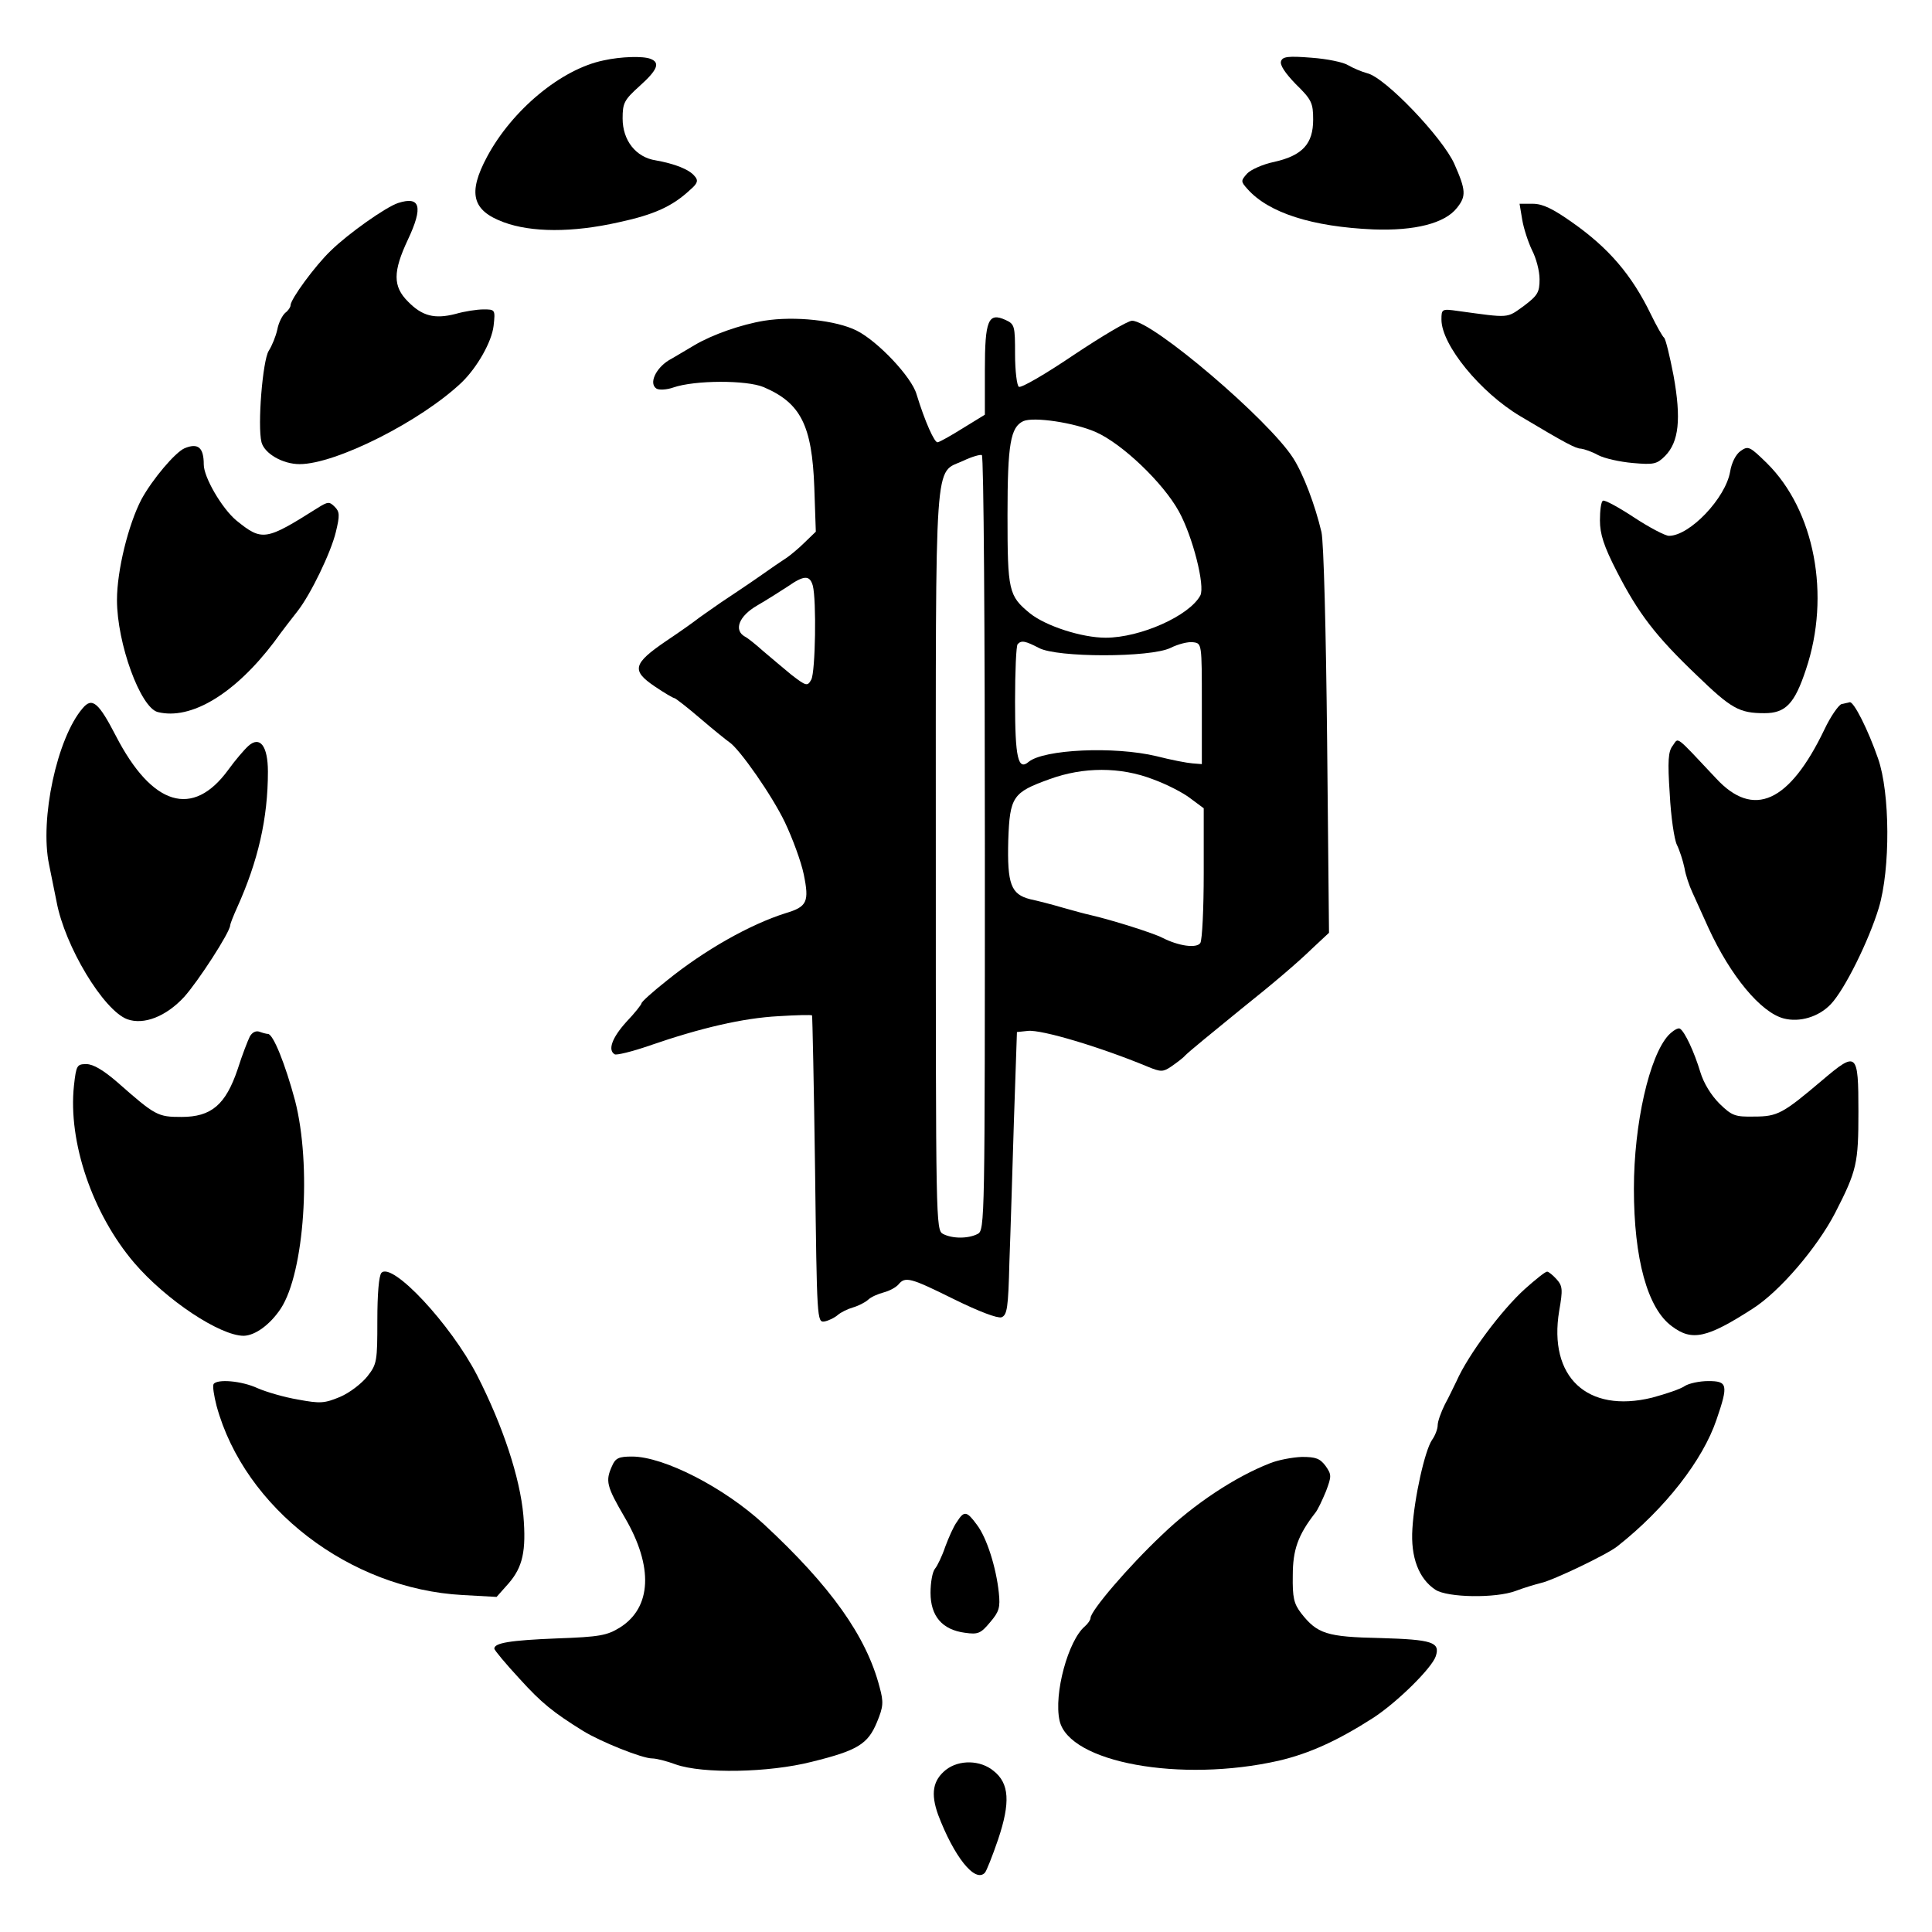
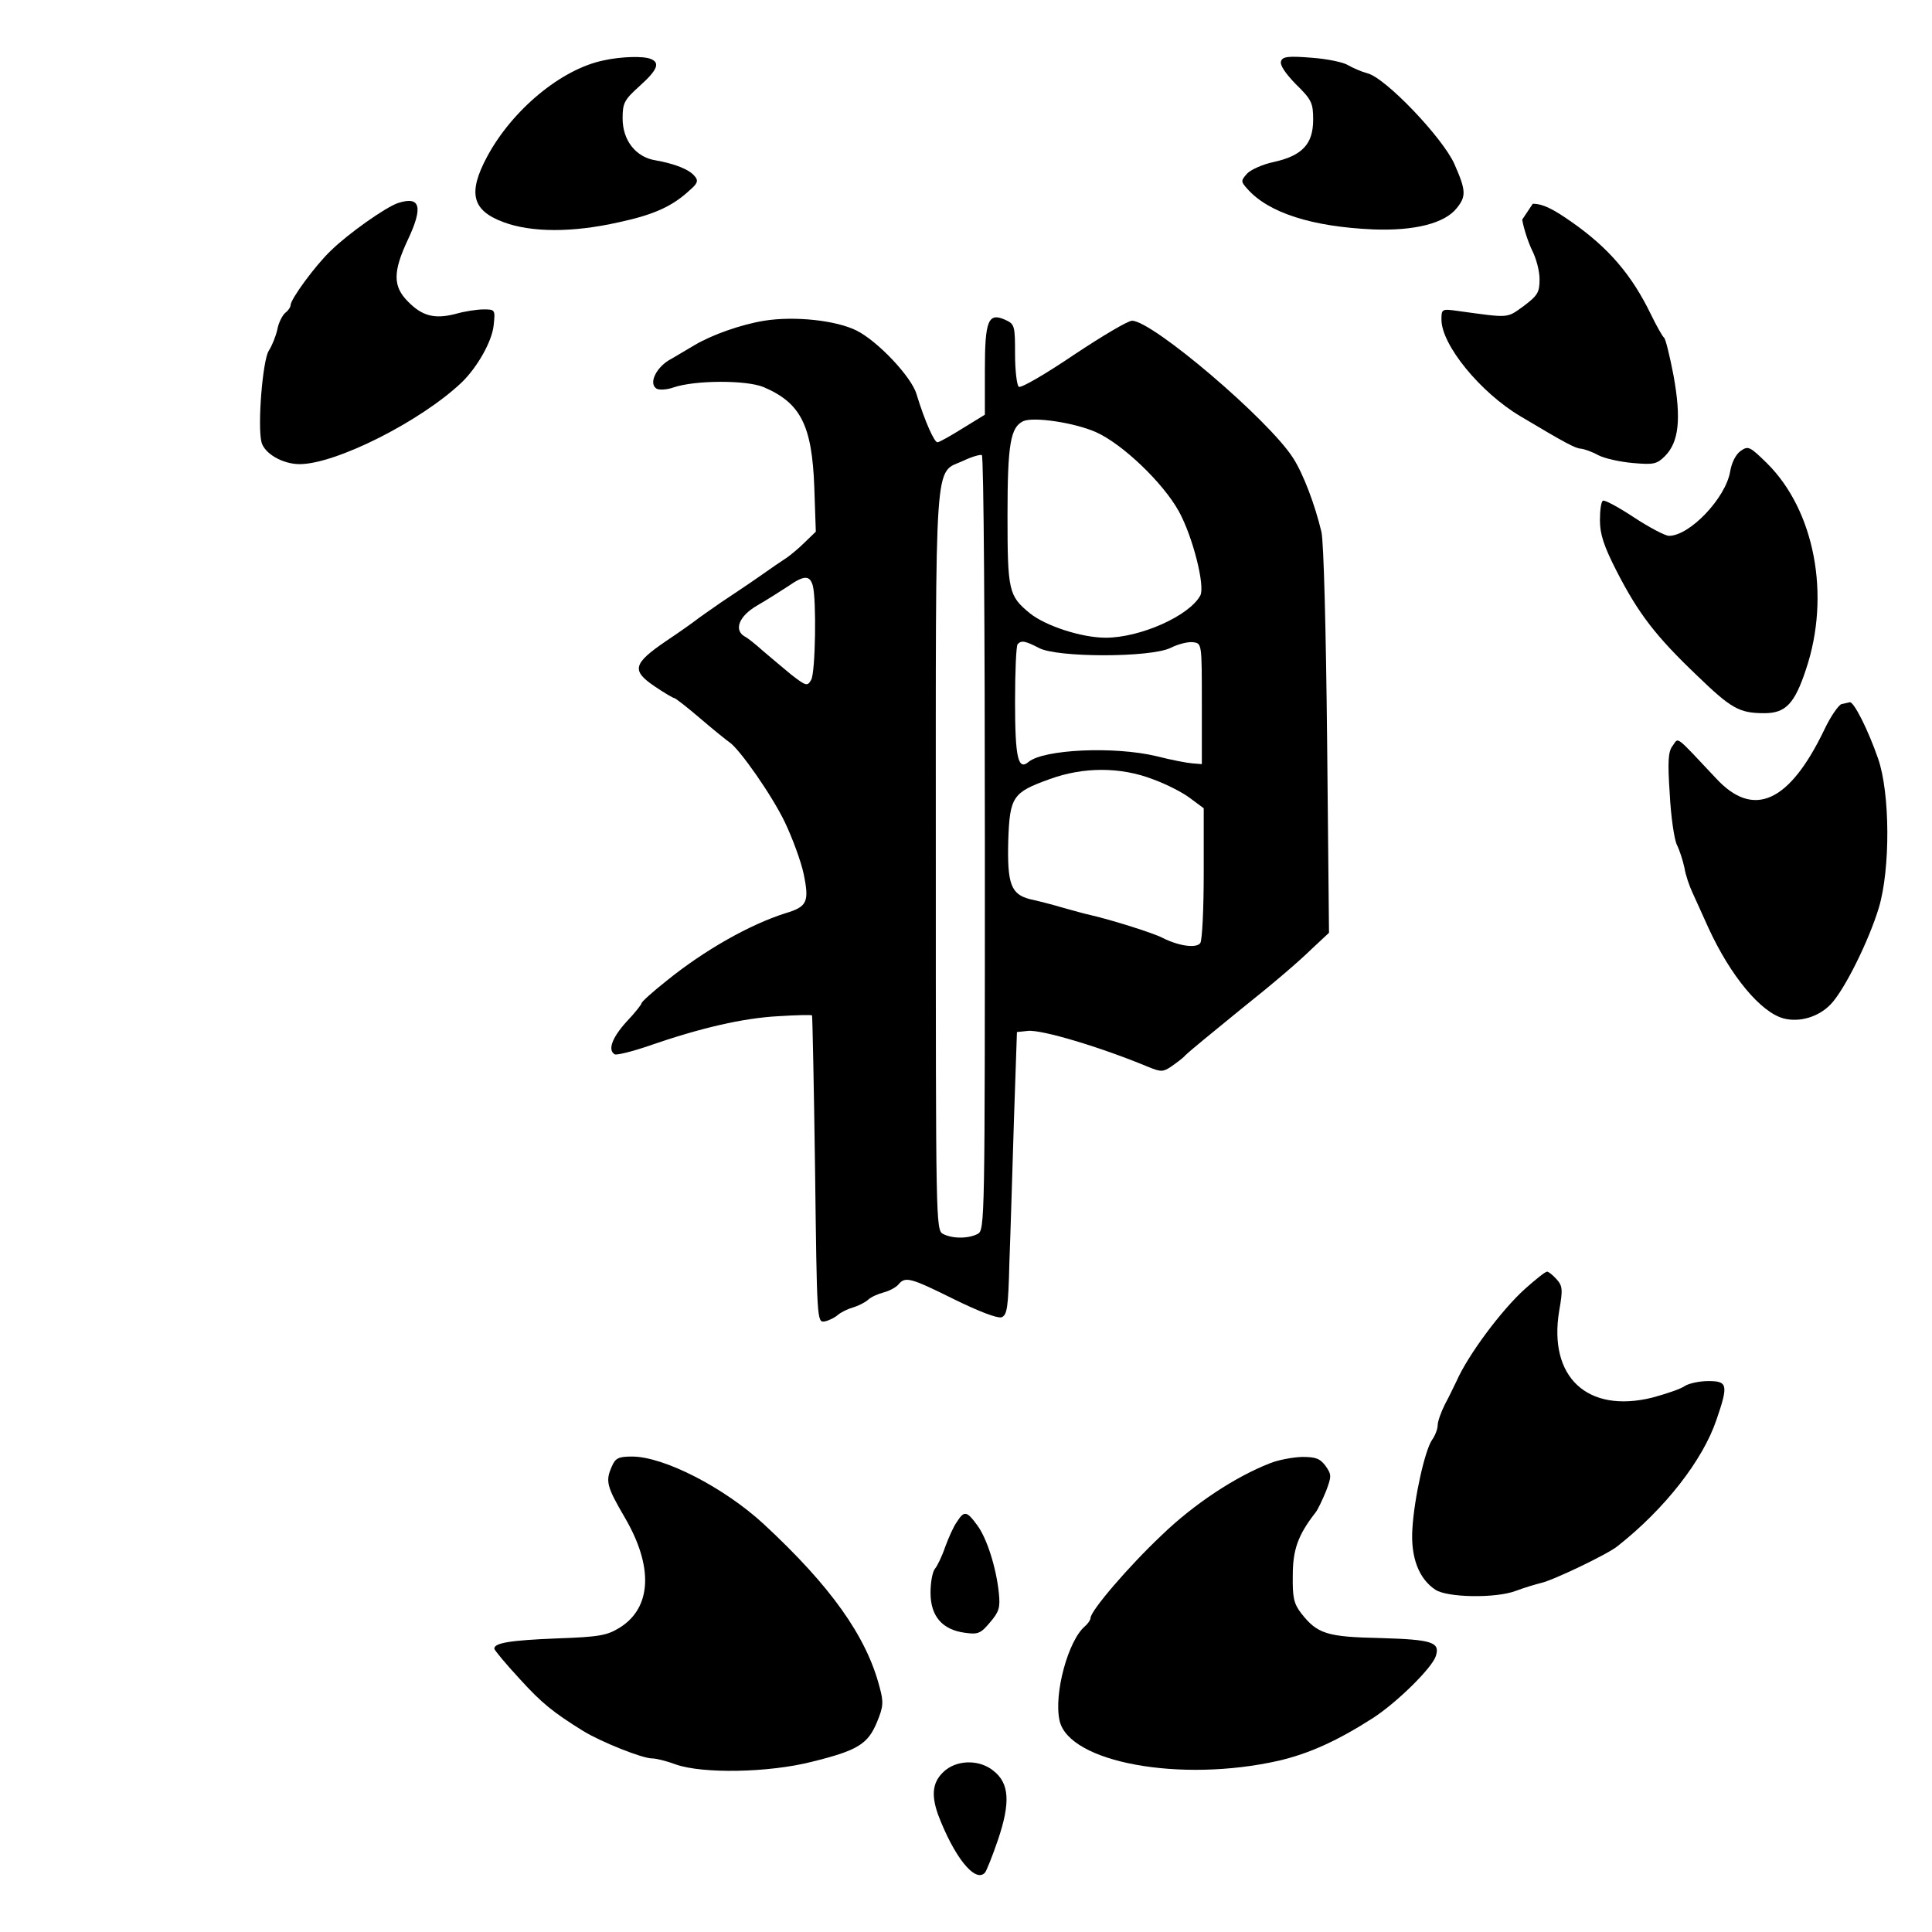
<svg xmlns="http://www.w3.org/2000/svg" version="1.0" width="512pt" height="512pt" viewBox="0 0 512 512" preserveAspectRatio="xMidYMid meet">
  <g transform="translate(0,512) scale(0.1,-0.1)" fill="#000000" stroke="none">
    <path d="M1600 4960 c-113 -23 -243 -132 -309 -255 -52 -97 -40 -143 44 -174 73 -27 181 -28 305 0 93 20 142 42 189 86 20 17 22 25 12 36 -14 18 -53 33 -103 42 -53 8 -88 53 -88 111 0 41 4 49 45 86 48 43 55 62 29 72 -20 8 -79 6 -124 -4z" />
    <path d="M3395 4958 c-4 -10 11 -32 39 -61 42 -41 46 -50 46 -94 0 -64 -28 -95 -103 -112 -30 -6 -63 -21 -72 -31 -17 -19 -17 -21 1 -41 56 -63 171 -100 334 -107 109 -4 189 16 221 57 25 31 24 47 -7 117 -31 69 -183 229 -231 240 -15 4 -38 14 -50 21 -12 8 -56 17 -97 20 -62 5 -77 3 -81 -9z" />
    <path d="M1055 4582 c-33 -11 -132 -81 -178 -126 -42 -40 -107 -129 -107 -145 0 -5 -6 -14 -14 -20 -8 -7 -18 -27 -21 -44 -4 -18 -14 -43 -23 -57 -16 -26 -30 -198 -19 -242 8 -30 56 -58 101 -58 96 0 322 114 430 217 41 40 79 107 84 149 5 44 4 44 -27 44 -17 0 -50 -5 -74 -12 -55 -14 -88 -6 -126 33 -40 40 -40 79 0 164 41 87 33 116 -26 97z" />
-     <path d="M4034 4538 c4 -24 16 -60 26 -81 11 -21 20 -55 20 -77 0 -35 -5 -43 -42 -71 -46 -33 -36 -32 -175 -13 -42 6 -43 5 -43 -23 0 -67 103 -193 209 -256 119 -71 147 -86 161 -86 8 -1 29 -8 45 -17 17 -9 58 -18 92 -21 56 -5 64 -3 86 19 36 37 43 97 22 213 -10 52 -21 97 -25 100 -4 3 -20 31 -35 62 -51 105 -112 176 -209 244 -51 36 -78 49 -104 49 l-35 0 7 -42z" />
+     <path d="M4034 4538 c4 -24 16 -60 26 -81 11 -21 20 -55 20 -77 0 -35 -5 -43 -42 -71 -46 -33 -36 -32 -175 -13 -42 6 -43 5 -43 -23 0 -67 103 -193 209 -256 119 -71 147 -86 161 -86 8 -1 29 -8 45 -17 17 -9 58 -18 92 -21 56 -5 64 -3 86 19 36 37 43 97 22 213 -10 52 -21 97 -25 100 -4 3 -20 31 -35 62 -51 105 -112 176 -209 244 -51 36 -78 49 -104 49 z" />
    <path d="M2025 4270 c-61 -10 -138 -37 -185 -65 -19 -11 -50 -30 -68 -40 -35 -22 -53 -62 -32 -75 7 -4 27 -3 44 3 58 20 195 20 240 1 98 -42 128 -101 134 -266 l4 -117 -29 -28 c-16 -16 -38 -34 -48 -41 -11 -7 -42 -28 -70 -48 -27 -19 -75 -51 -105 -71 -30 -21 -59 -41 -65 -46 -5 -4 -41 -30 -80 -56 -88 -60 -92 -78 -30 -120 25 -17 49 -31 52 -31 3 0 35 -25 70 -55 35 -30 70 -58 76 -62 27 -18 113 -141 147 -212 20 -42 43 -104 50 -138 15 -73 9 -86 -48 -103 -95 -30 -215 -98 -314 -178 -38 -30 -68 -57 -68 -61 0 -3 -18 -26 -40 -49 -38 -42 -50 -75 -31 -86 4 -3 46 7 92 23 136 47 248 73 342 78 48 3 88 4 89 2 1 -2 5 -186 8 -409 5 -398 5 -405 25 -402 11 2 27 10 35 17 8 7 26 16 40 20 14 4 32 13 40 20 8 8 27 16 42 20 15 4 32 13 39 21 18 22 32 18 147 -39 67 -33 115 -51 126 -48 15 6 18 24 21 146 3 77 8 246 12 375 l8 235 29 3 c36 4 193 -43 318 -95 34 -14 40 -14 61 0 13 9 31 22 38 30 12 12 71 60 147 122 89 71 152 125 189 161 l45 42 -5 509 c-3 293 -9 527 -15 553 -17 72 -48 154 -75 196 -65 102 -373 364 -427 364 -11 0 -80 -41 -155 -91 -74 -50 -139 -88 -145 -84 -5 3 -10 42 -10 86 0 75 -1 80 -25 91 -46 21 -55 0 -55 -133 l0 -118 -57 -35 c-32 -20 -62 -37 -68 -38 -8 -3 -34 55 -56 127 -13 46 -103 141 -159 169 -54 27 -164 39 -245 26z m879 -295 c70 -31 178 -134 220 -210 37 -67 70 -198 57 -223 -29 -54 -159 -112 -251 -112 -63 0 -159 31 -201 65 -56 46 -59 59 -59 260 0 189 8 233 42 249 28 12 135 -4 192 -29z m-294 -1090 c0 -1002 0 -1025 -19 -1035 -25 -13 -67 -13 -92 0 -19 10 -19 32 -19 991 0 1096 -5 1022 73 1058 23 11 45 17 49 15 5 -3 8 -466 8 -1029z m-456 683 c10 -38 7 -228 -4 -249 -10 -18 -13 -18 -53 13 -22 18 -56 47 -75 63 -19 17 -40 34 -48 38 -30 17 -16 54 32 82 26 15 62 38 82 51 43 30 58 30 66 2z m599 -165 c47 -26 296 -26 349 0 20 10 47 17 60 15 23 -3 23 -3 23 -163 l0 -160 -25 2 c-14 1 -56 9 -95 19 -113 27 -299 18 -339 -15 -28 -24 -36 11 -36 159 0 81 3 150 7 153 10 11 21 8 56 -10z m302 -348 c36 -13 81 -36 100 -51 l35 -26 0 -172 c0 -94 -4 -177 -9 -185 -10 -15 -58 -8 -101 14 -23 12 -130 46 -190 60 -14 3 -47 12 -75 20 -27 8 -66 18 -85 22 -51 13 -61 40 -58 156 4 116 12 127 109 162 90 33 188 33 274 0z" />
-     <path d="M489 3932 c-25 -11 -85 -82 -114 -135 -35 -67 -65 -189 -65 -267 0 -115 62 -285 108 -297 88 -22 204 48 308 185 23 32 52 69 63 83 35 45 88 155 101 209 11 45 10 54 -3 67 -14 14 -18 14 -45 -3 -138 -87 -147 -89 -216 -33 -38 32 -86 114 -86 148 0 45 -15 58 -51 43z" />
    <path d="M4613 3925 c-13 -9 -24 -31 -28 -55 -12 -70 -107 -170 -162 -170 -10 0 -52 22 -93 49 -41 27 -78 47 -82 44 -5 -2 -8 -26 -8 -52 0 -36 10 -68 45 -136 57 -111 103 -171 211 -274 92 -89 113 -101 180 -101 56 0 80 25 110 116 66 196 23 422 -104 547 -45 44 -49 46 -69 32z" />
-     <path d="M219 3243 c-68 -79 -114 -294 -89 -414 6 -30 15 -74 20 -99 22 -118 124 -287 187 -311 44 -16 103 7 151 59 37 41 122 172 122 190 0 3 8 24 18 46 56 124 82 237 82 361 0 68 -21 96 -52 68 -11 -10 -35 -38 -53 -63 -94 -129 -202 -96 -298 90 -46 89 -63 103 -88 73z" />
    <path d="M4880 3254 c-8 -3 -29 -33 -45 -67 -93 -194 -188 -237 -287 -130 -111 118 -99 109 -115 87 -12 -15 -14 -40 -8 -128 3 -60 12 -121 19 -135 7 -14 16 -42 20 -61 3 -19 13 -48 21 -65 7 -16 27 -59 43 -95 58 -126 138 -223 199 -239 42 -11 93 4 125 38 37 39 101 169 127 255 31 103 30 305 -2 396 -26 75 -64 151 -75 149 -4 -1 -14 -3 -22 -5z" />
-     <path d="M4422 2377 c-51 -55 -92 -235 -92 -407 0 -186 36 -318 101 -365 53 -40 93 -31 214 47 72 46 170 161 218 253 58 113 62 132 62 269 0 158 -4 161 -95 84 -105 -89 -119 -97 -181 -97 -51 -1 -59 2 -92 34 -22 22 -42 54 -51 84 -16 53 -41 107 -54 115 -5 3 -18 -5 -30 -17z" />
-     <path d="M662 2373 c-5 -10 -20 -48 -32 -86 -32 -95 -70 -127 -149 -127 -63 0 -69 3 -170 92 -37 32 -64 48 -82 48 -25 0 -27 -3 -33 -57 -16 -149 49 -340 160 -470 84 -98 227 -193 290 -193 31 1 70 30 98 72 63 96 82 380 38 551 -26 97 -58 177 -72 177 -4 0 -15 3 -23 6 -9 3 -19 -2 -25 -13z" />
-     <path d="M1011 1747 c-7 -7 -11 -57 -11 -126 0 -108 -1 -116 -26 -148 -15 -19 -47 -44 -73 -55 -41 -17 -52 -18 -111 -7 -36 6 -84 20 -107 30 -43 20 -108 25 -117 11 -3 -5 1 -31 8 -58 74 -271 353 -485 652 -501 l90 -5 32 36 c37 43 47 85 39 180 -9 100 -54 237 -123 372 -70 135 -224 300 -253 271z" />
    <path d="M4041 1704 c-62 -56 -150 -174 -181 -244 -7 -14 -20 -42 -31 -62 -10 -20 -19 -45 -19 -55 0 -10 -7 -28 -15 -39 -19 -28 -47 -153 -52 -235 -5 -76 17 -133 61 -162 32 -21 160 -23 213 -3 21 8 51 17 67 21 32 7 176 76 202 97 127 100 227 229 263 336 32 93 29 102 -22 102 -23 0 -51 -6 -62 -13 -11 -8 -50 -21 -87 -31 -172 -42 -275 55 -246 230 10 57 9 66 -7 84 -10 11 -21 20 -25 20 -5 0 -31 -21 -59 -46z" />
    <path d="M1622 1235 c-18 -40 -15 -53 34 -137 76 -130 71 -238 -13 -291 -34 -21 -53 -25 -168 -29 -124 -5 -165 -12 -165 -27 0 -4 30 -40 67 -80 58 -64 89 -89 168 -138 47 -29 157 -73 183 -73 11 0 39 -7 63 -16 71 -25 246 -22 360 7 122 30 149 47 173 105 17 41 18 53 7 93 -35 135 -130 268 -307 432 -105 97 -265 179 -349 179 -35 0 -44 -4 -53 -25z" />
    <path d="M3365 1242 c-92 -36 -201 -108 -286 -190 -89 -84 -189 -201 -189 -220 0 -5 -7 -15 -15 -22 -44 -37 -83 -179 -67 -250 25 -111 321 -165 581 -106 81 19 156 53 251 114 64 42 155 132 165 163 12 37 -9 44 -147 48 -142 3 -167 11 -210 66 -19 25 -23 41 -22 100 0 68 14 107 59 165 7 8 19 34 29 58 15 40 15 44 -1 67 -15 20 -26 24 -63 24 -25 -1 -63 -8 -85 -17z" />
    <path d="M2536 1087 c-9 -12 -22 -42 -31 -66 -8 -24 -21 -51 -27 -58 -7 -8 -12 -37 -12 -64 0 -62 31 -98 91 -106 35 -5 42 -2 67 28 24 28 27 39 23 78 -7 67 -32 146 -58 180 -27 37 -34 38 -53 8z" />
    <path d="M2507 430 c-35 -28 -41 -63 -21 -119 42 -111 98 -182 124 -154 4 4 20 44 35 88 33 98 30 149 -12 182 -35 29 -91 30 -126 3z" />
  </g>
</svg>